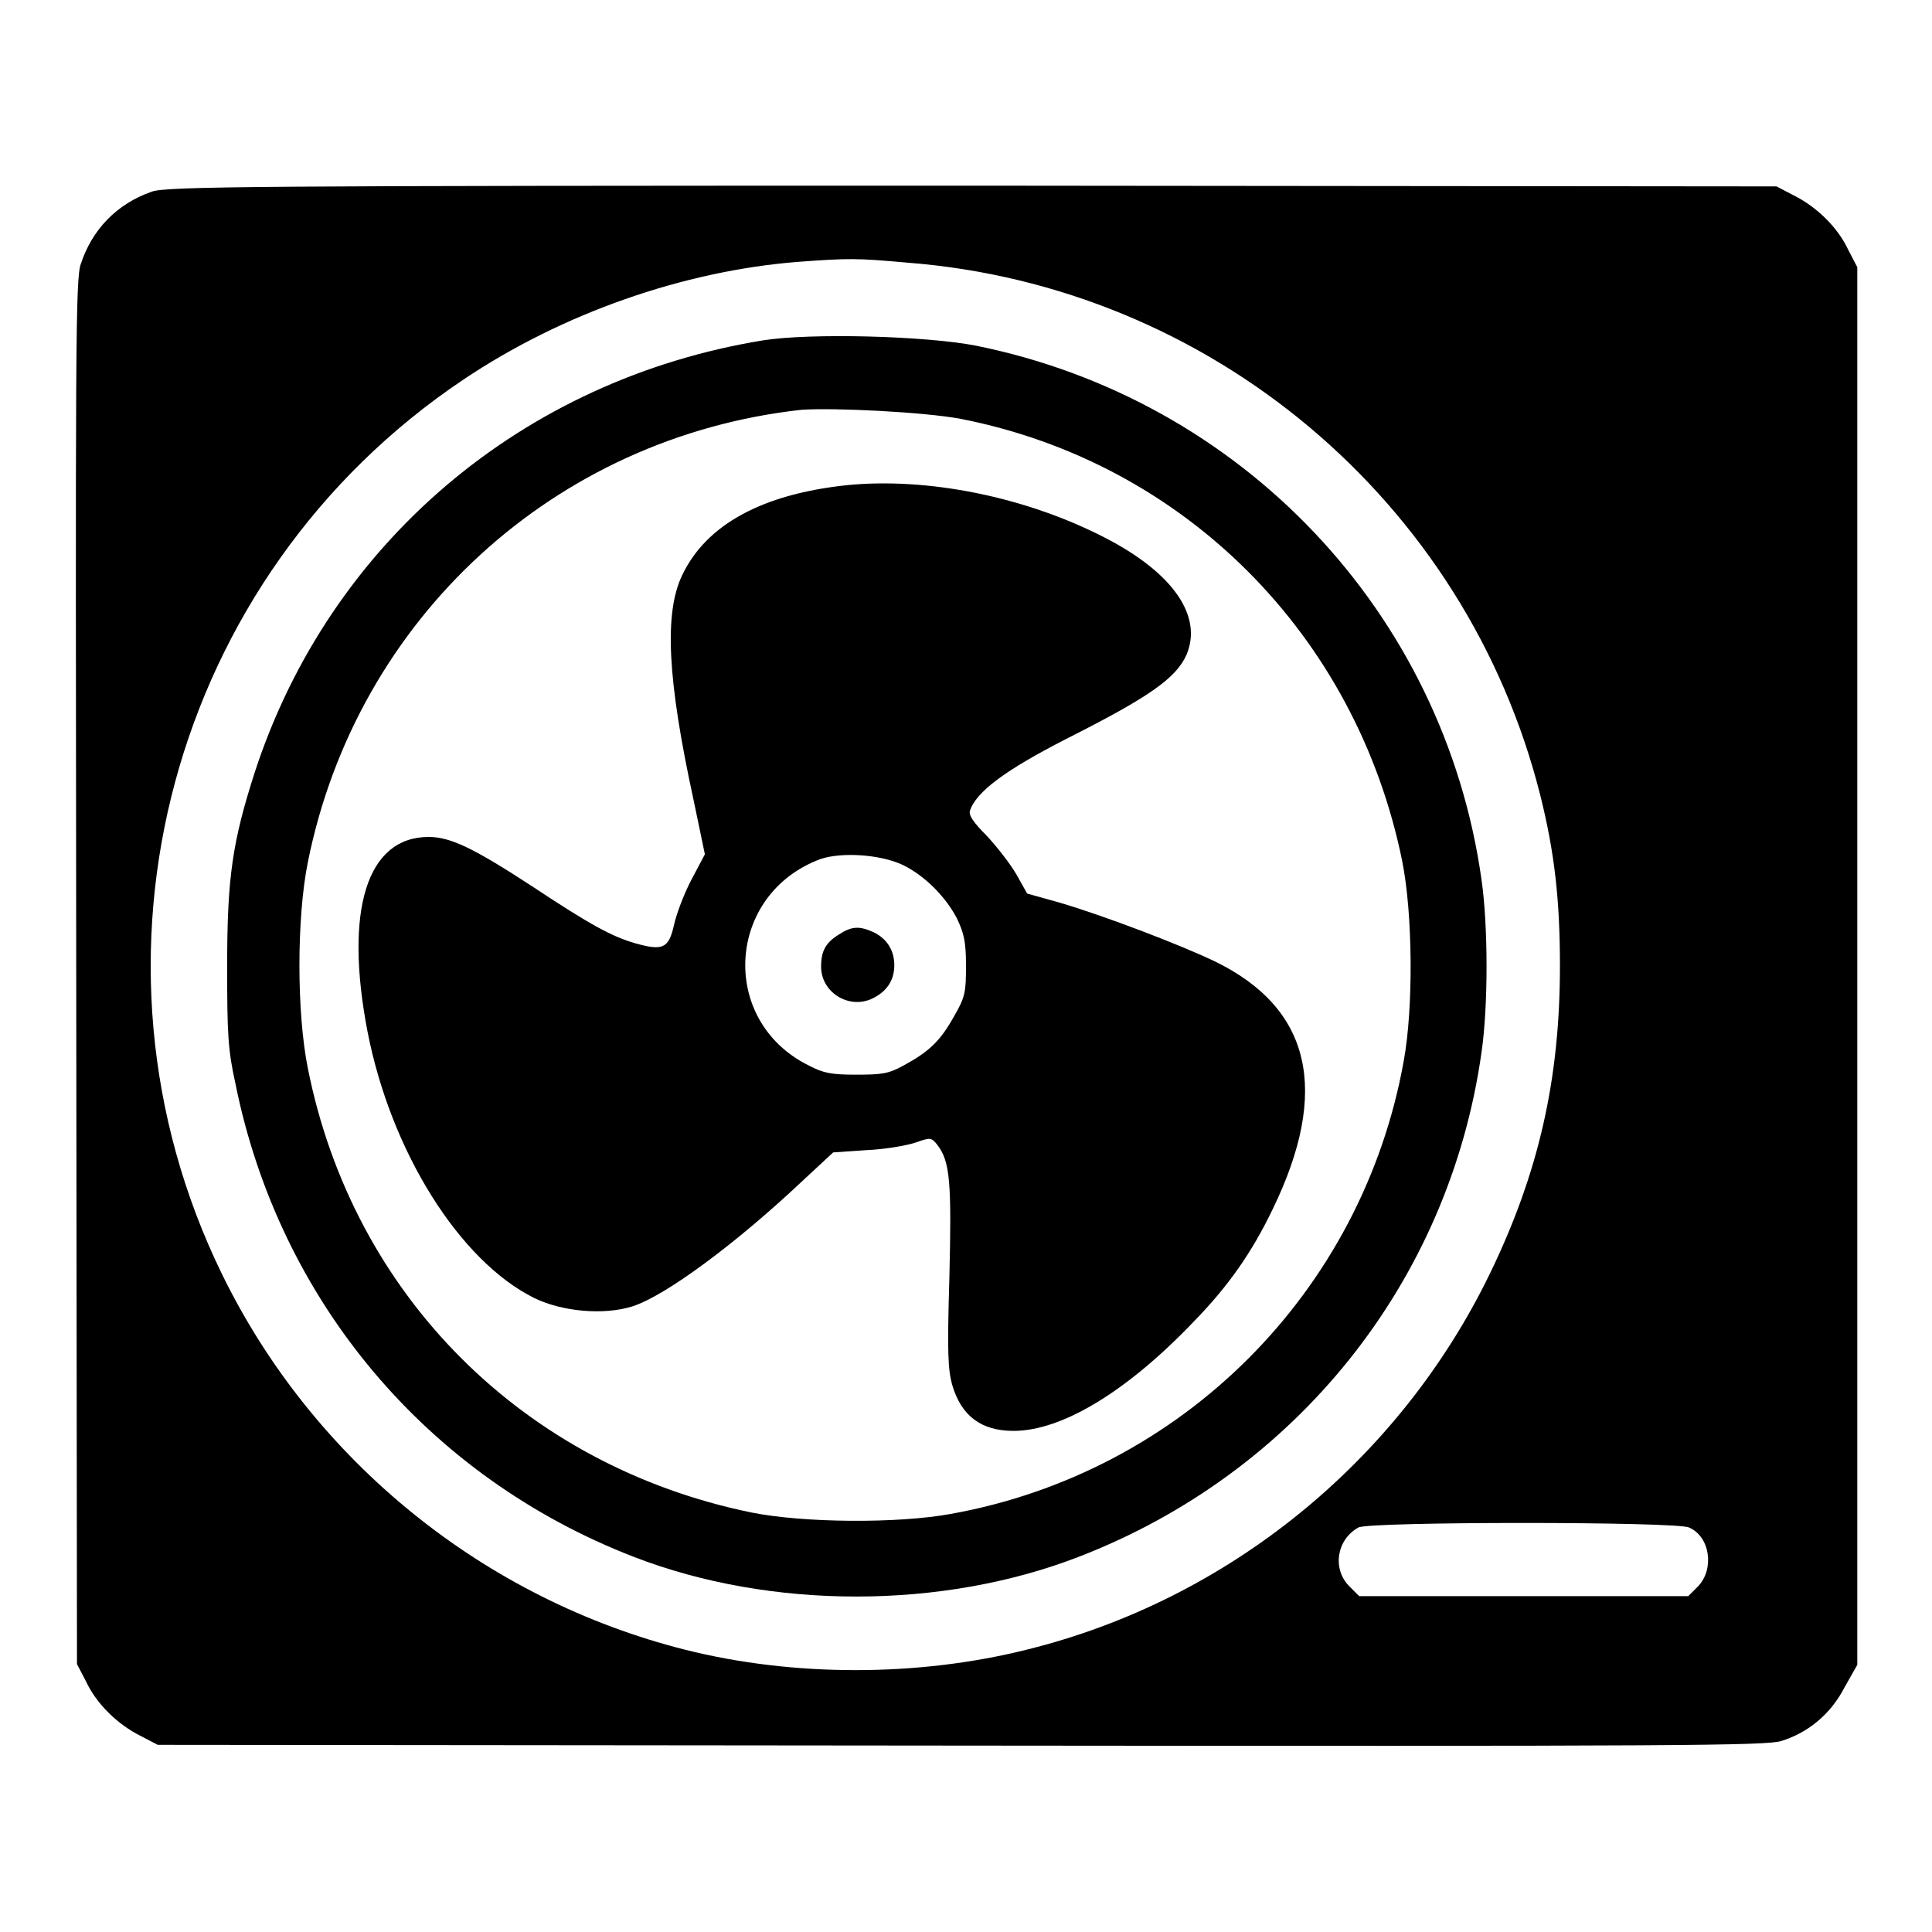
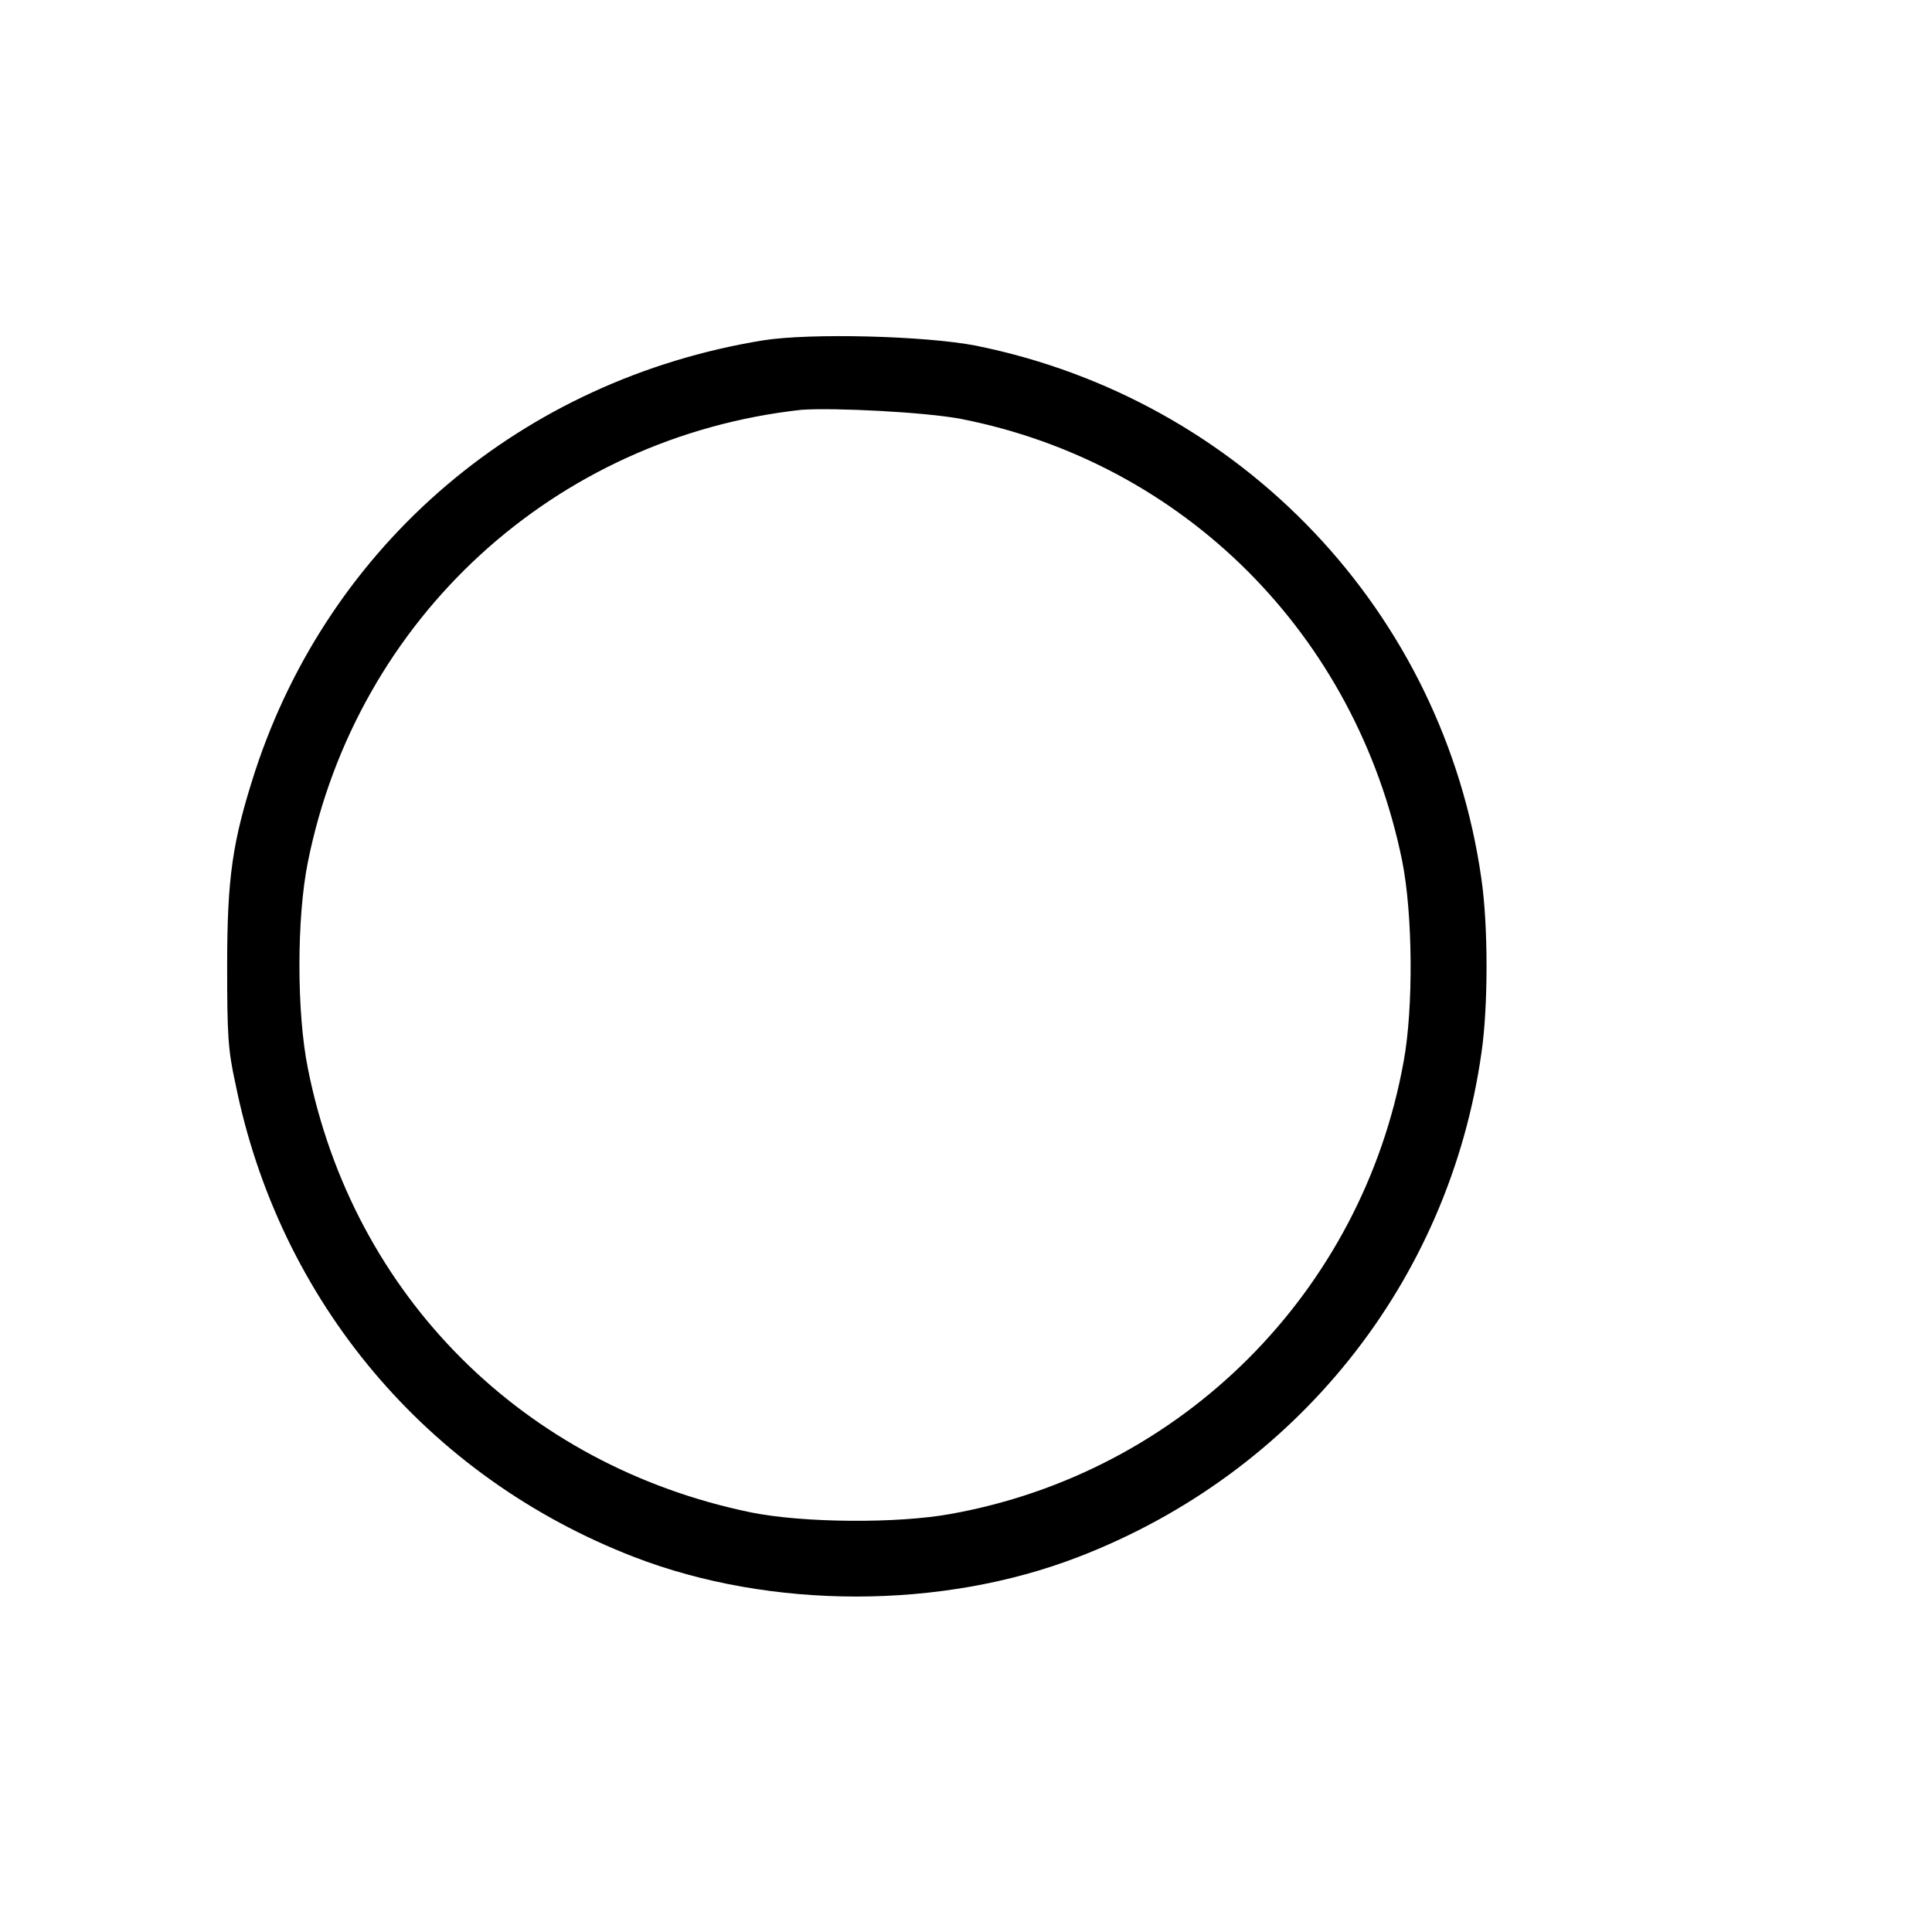
<svg xmlns="http://www.w3.org/2000/svg" version="1.1" x="0px" y="0px" viewBox="0 0 256 256" enable-background="new 0 0 256 256" xml:space="preserve">
  <g>
    <g>
      <g>
-         <path fill="#000000" d="M20.1,25.4c-4.6,1.6-7.9,5-9.4,9.6c-0.7,2-0.7,10.8-0.6,93.9l0.1,91.6l1.2,2.3c1.4,3,4.2,5.7,7.2,7.2l2.3,1.2l106.4,0.1c96.5,0.1,106.6,0,108.7-0.6c3.6-1.1,6.6-3.6,8.4-7.1l1.7-3V128V35.4l-1.2-2.3c-1.4-3-4.2-5.7-7.2-7.2l-2.3-1.2l-106.6-0.1C32.7,24.6,22,24.7,20.1,25.4z M120.2,34.8c40.2,3.1,74.1,31.6,83.9,70.6c1.9,7.6,2.6,13.9,2.6,22.6c0,15-2.8,27.4-9.3,40.8c-12,24.7-34.6,43.2-61.4,49.8c-14.4,3.6-30.9,3.6-45.2,0c-26.6-6.7-49.3-25-61.4-49.8c-20.4-41.8-6.8-92.5,32-118.5c13.1-8.8,29.2-14.4,44.3-15.6C112.5,34.2,113.5,34.2,120.2,34.8z M223.8,202.4c2.8,1.2,3.4,5.5,1.2,7.8l-1.3,1.3h-21.8h-21.8l-1.3-1.3c-2.3-2.3-1.7-6.2,1.2-7.8C181.3,201.6,222.2,201.6,223.8,202.4z" />
        <path fill="#000000" d="M101.1,45.1C69.2,50.3,43.7,72,33.8,102.2c-3,9.3-3.7,14-3.7,25.8c0,9,0.1,11.1,1.1,15.6c5.8,28.8,25.4,52.1,52.8,62.7c18.1,7,40.8,7,58.9,0c28.8-11.1,49.1-36.4,53.4-66.8c0.9-6.1,0.9-16.8,0-23c-5-35.4-31.8-63.6-67-70.7C122.6,44.5,107.4,44.1,101.1,45.1z M127.3,55.5c29.6,5.8,52.4,28.6,58.5,58.6c1.4,7,1.5,19.4,0.2,26.5c-5.5,30.6-29.4,54.5-60,60c-7.1,1.3-19.6,1.2-26.5-0.2c-30.1-6.2-52.7-28.7-58.7-58.8c-1.5-7.4-1.5-20,0-27.4c6.5-32.3,32.7-56.3,65.4-59.9C110.6,54,122.5,54.6,127.3,55.5z" />
-         <path fill="#000000" d="M112.1,64.3c-11.1,1.2-18.5,5.2-21.7,11.9c-2.4,5-2,13.7,1.5,29.8l1.5,7.2l-1.8,3.4c-1,1.9-2,4.6-2.3,6c-0.7,3.1-1.5,3.4-5.1,2.4c-3.1-0.9-5.9-2.4-13.6-7.5c-7.8-5.1-10.9-6.6-13.8-6.6c-8.2,0-11.2,9.7-8.1,25.8c3.1,15.9,12.2,30.4,22.1,35.3c3.7,1.8,9.2,2.3,13,1.1c4.4-1.4,13.8-8.4,22.4-16.5l4.2-3.9l4.4-0.3c2.4-0.1,5.3-0.6,6.5-1c2-0.7,2.1-0.7,2.9,0.3c1.7,2.2,1.9,5,1.6,17.5c-0.3,10.1-0.2,12.3,0.4,14.4c1.2,4,3.8,6,8.1,6c6.4,0,15-5.2,23.8-14.4c4.7-4.8,7.8-9.3,10.5-14.9c7.7-15.8,5.1-26.7-7.6-32.9c-4.6-2.2-14.5-6-20.6-7.8l-4.3-1.2l-1.4-2.5c-0.8-1.4-2.6-3.7-3.9-5.1c-1.8-1.8-2.4-2.7-2.3-3.3c0.8-2.6,4.8-5.5,12.8-9.6c10.9-5.5,14.5-8,15.9-11.1c2.2-5.1-1.7-10.8-10.5-15.4C136,65.8,122.8,63.2,112.1,64.3z M119.6,114.6c2.9,1.4,5.7,4.2,7.2,7.1c0.9,1.9,1.2,3,1.2,6.2c0,3.6-0.1,4.2-1.6,6.8c-1.8,3.2-3.2,4.6-6.7,6.5c-2,1.1-2.9,1.2-6.3,1.2c-3.2,0-4.3-0.2-6.2-1.2c-12-5.9-11-22.8,1.6-27.4C111.6,112.9,116.6,113.2,119.6,114.6z" />
-         <path fill="#000000" d="M111.2,123.8c-1.8,1.1-2.4,2.2-2.4,4.3c0,3.3,3.5,5.6,6.6,4.3c2-0.9,3.1-2.4,3.1-4.5c0-1.9-0.9-3.5-2.8-4.4C113.9,122.7,112.9,122.7,111.2,123.8z" />
      </g>
    </g>
  </g>
</svg>